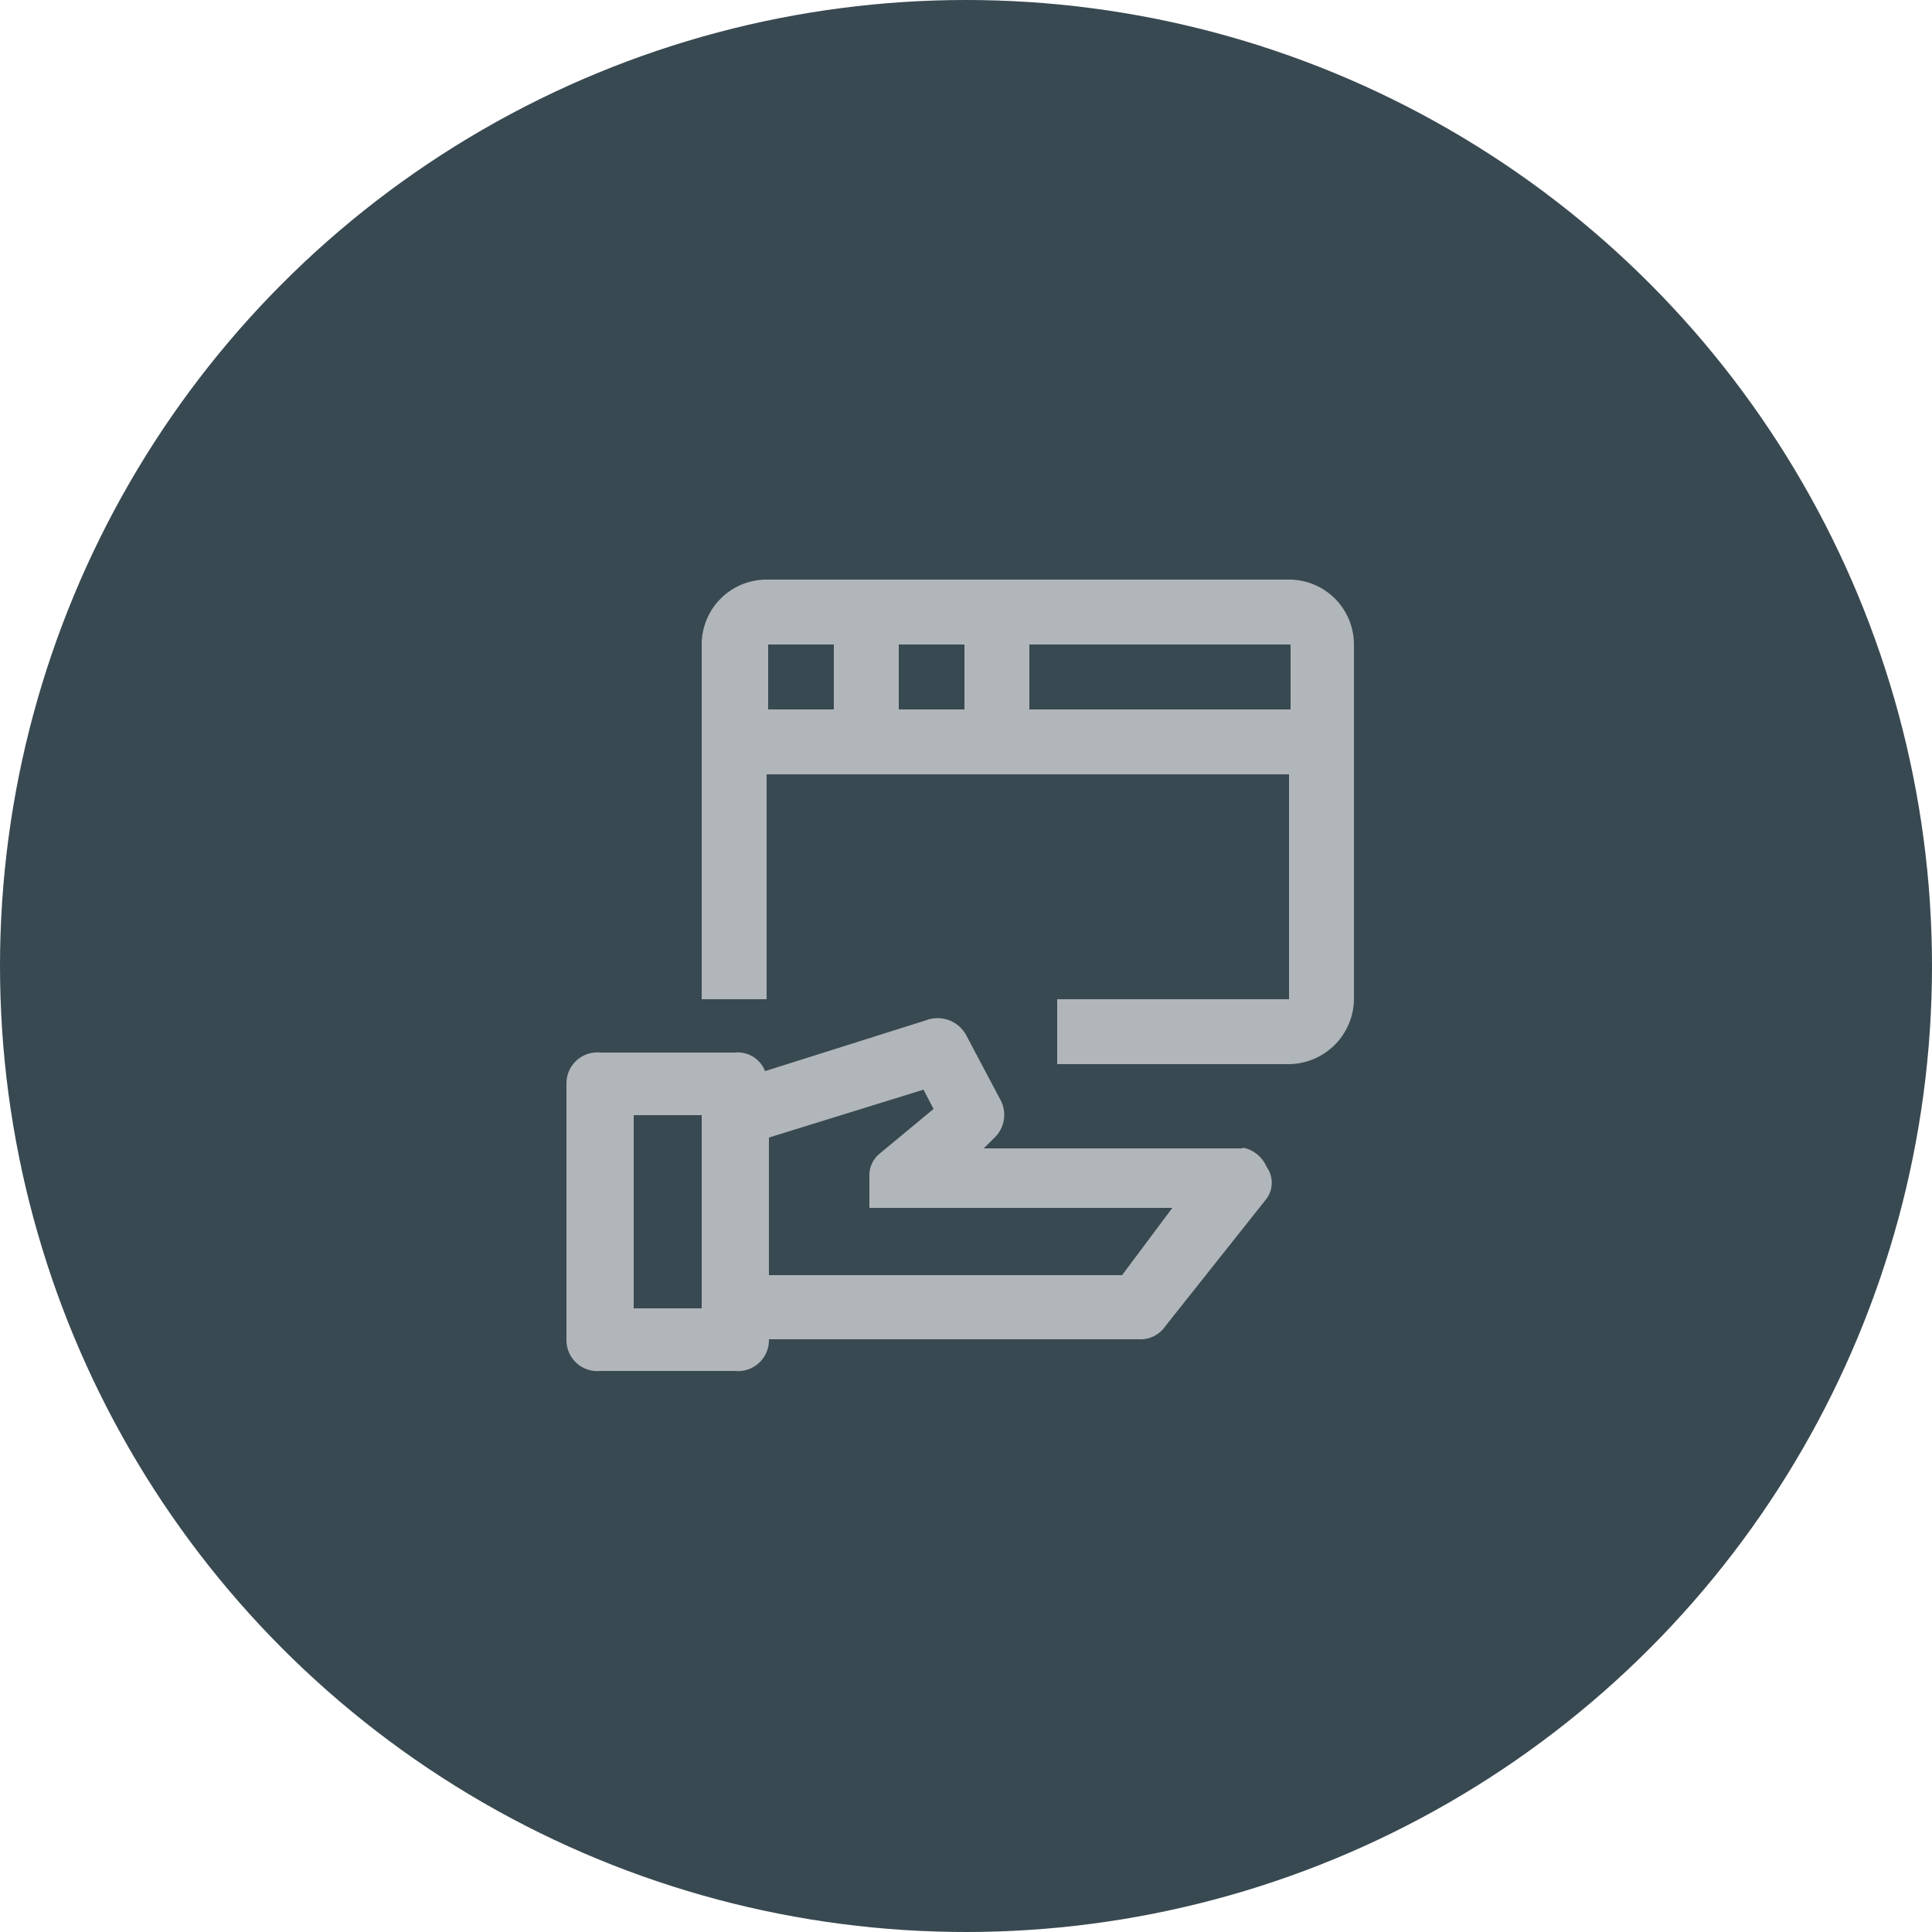
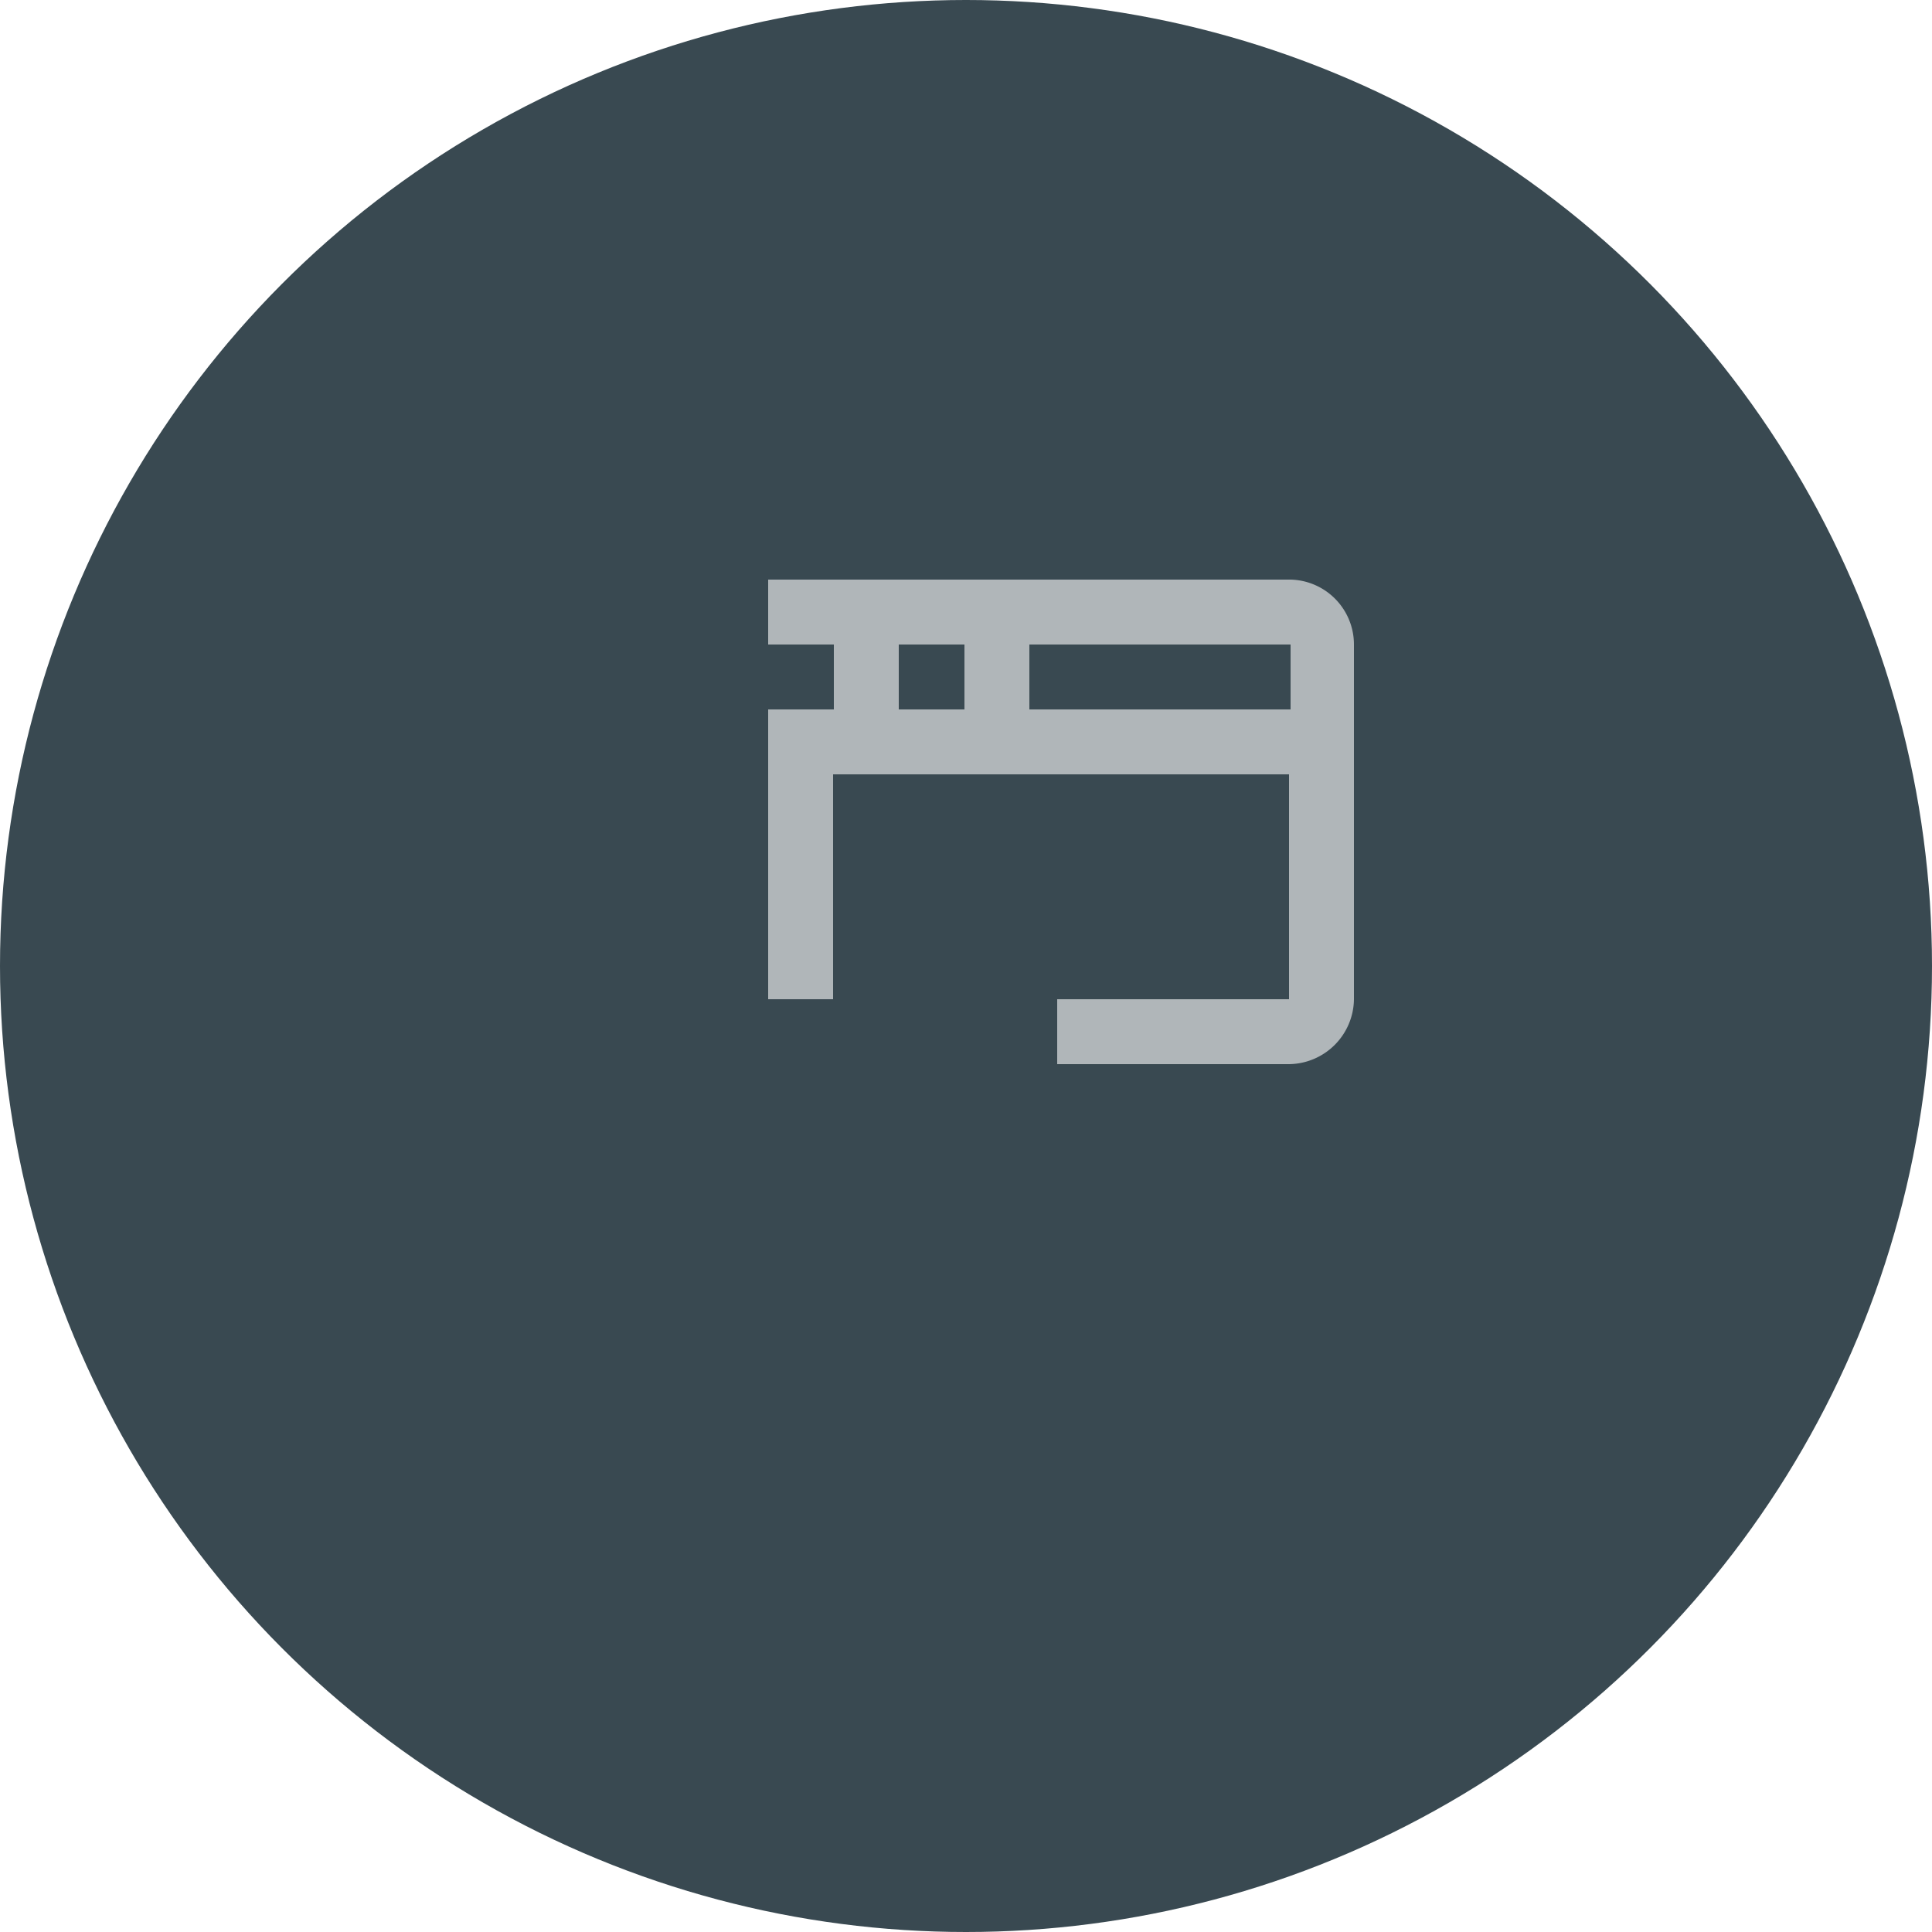
<svg xmlns="http://www.w3.org/2000/svg" id="Layer_1" data-name="Layer 1" width="25" height="25" viewBox="0 0 25 25">
  <defs>
    <style>.cls-1{fill:#394951;}.cls-2{fill:#b0b6b9;fill-rule:evenodd;}</style>
  </defs>
  <title>ebc-icon-data-greatest-asset</title>
  <circle class="cls-1" cx="12.5" cy="12.5" r="12.5" />
-   <path class="cls-2" d="M16.62,9.25H13.24V8.41h3.38Zm-4.22,0h-.85V8.41h.85Zm-1.69,0H9.86V8.41h.85Zm5.91-1.68H9.86A.84.84,0,0,0,9,8.39c0,.007,0,.013,0,.02V13h.84V10.09H16.6V13h-3v.84h3a.85.85,0,0,0,.84-.84V8.41A.84.84,0,0,0,16.62,7.57Z" transform="translate(0.08 -0.07)" />
-   <path class="cls-2" d="M14.44,16.57H9.87V14.79l2-.62.13.25-.7.58a.36.36,0,0,0-.13.29v.41h3.92ZM9,17H8.12V14.5H9Zm7-2.07H12.65l.13-.13a.41.41,0,0,0,.09-.49l-.44-.83a.42.42,0,0,0-.52-.21l-2.09.66a.38.38,0,0,0-.39-.24H7.69a.4.4,0,0,0-.438.358A.413.413,0,0,0,7.25,14.1v3.3a.4.4,0,0,0,.388.412A.379.379,0,0,0,7.69,17.81H9.43a.4.4,0,0,0,.438-.358A.413.413,0,0,0,9.87,17.4h4.78a.39.39,0,0,0,.35-.17l1.31-1.65a.35.35,0,0,0,0-.41.42.42,0,0,0-.31-.25Z" transform="translate(0.08 -0.07)" />
+   <path class="cls-2" d="M16.62,9.25H13.24V8.41h3.38Zm-4.22,0h-.85V8.41h.85Zm-1.69,0H9.86V8.41h.85Zm5.91-1.68H9.86c0,.007,0,.013,0,.02V13h.84V10.09H16.6V13h-3v.84h3a.85.85,0,0,0,.84-.84V8.41A.84.84,0,0,0,16.62,7.57Z" transform="translate(0.08 -0.07)" />
</svg>